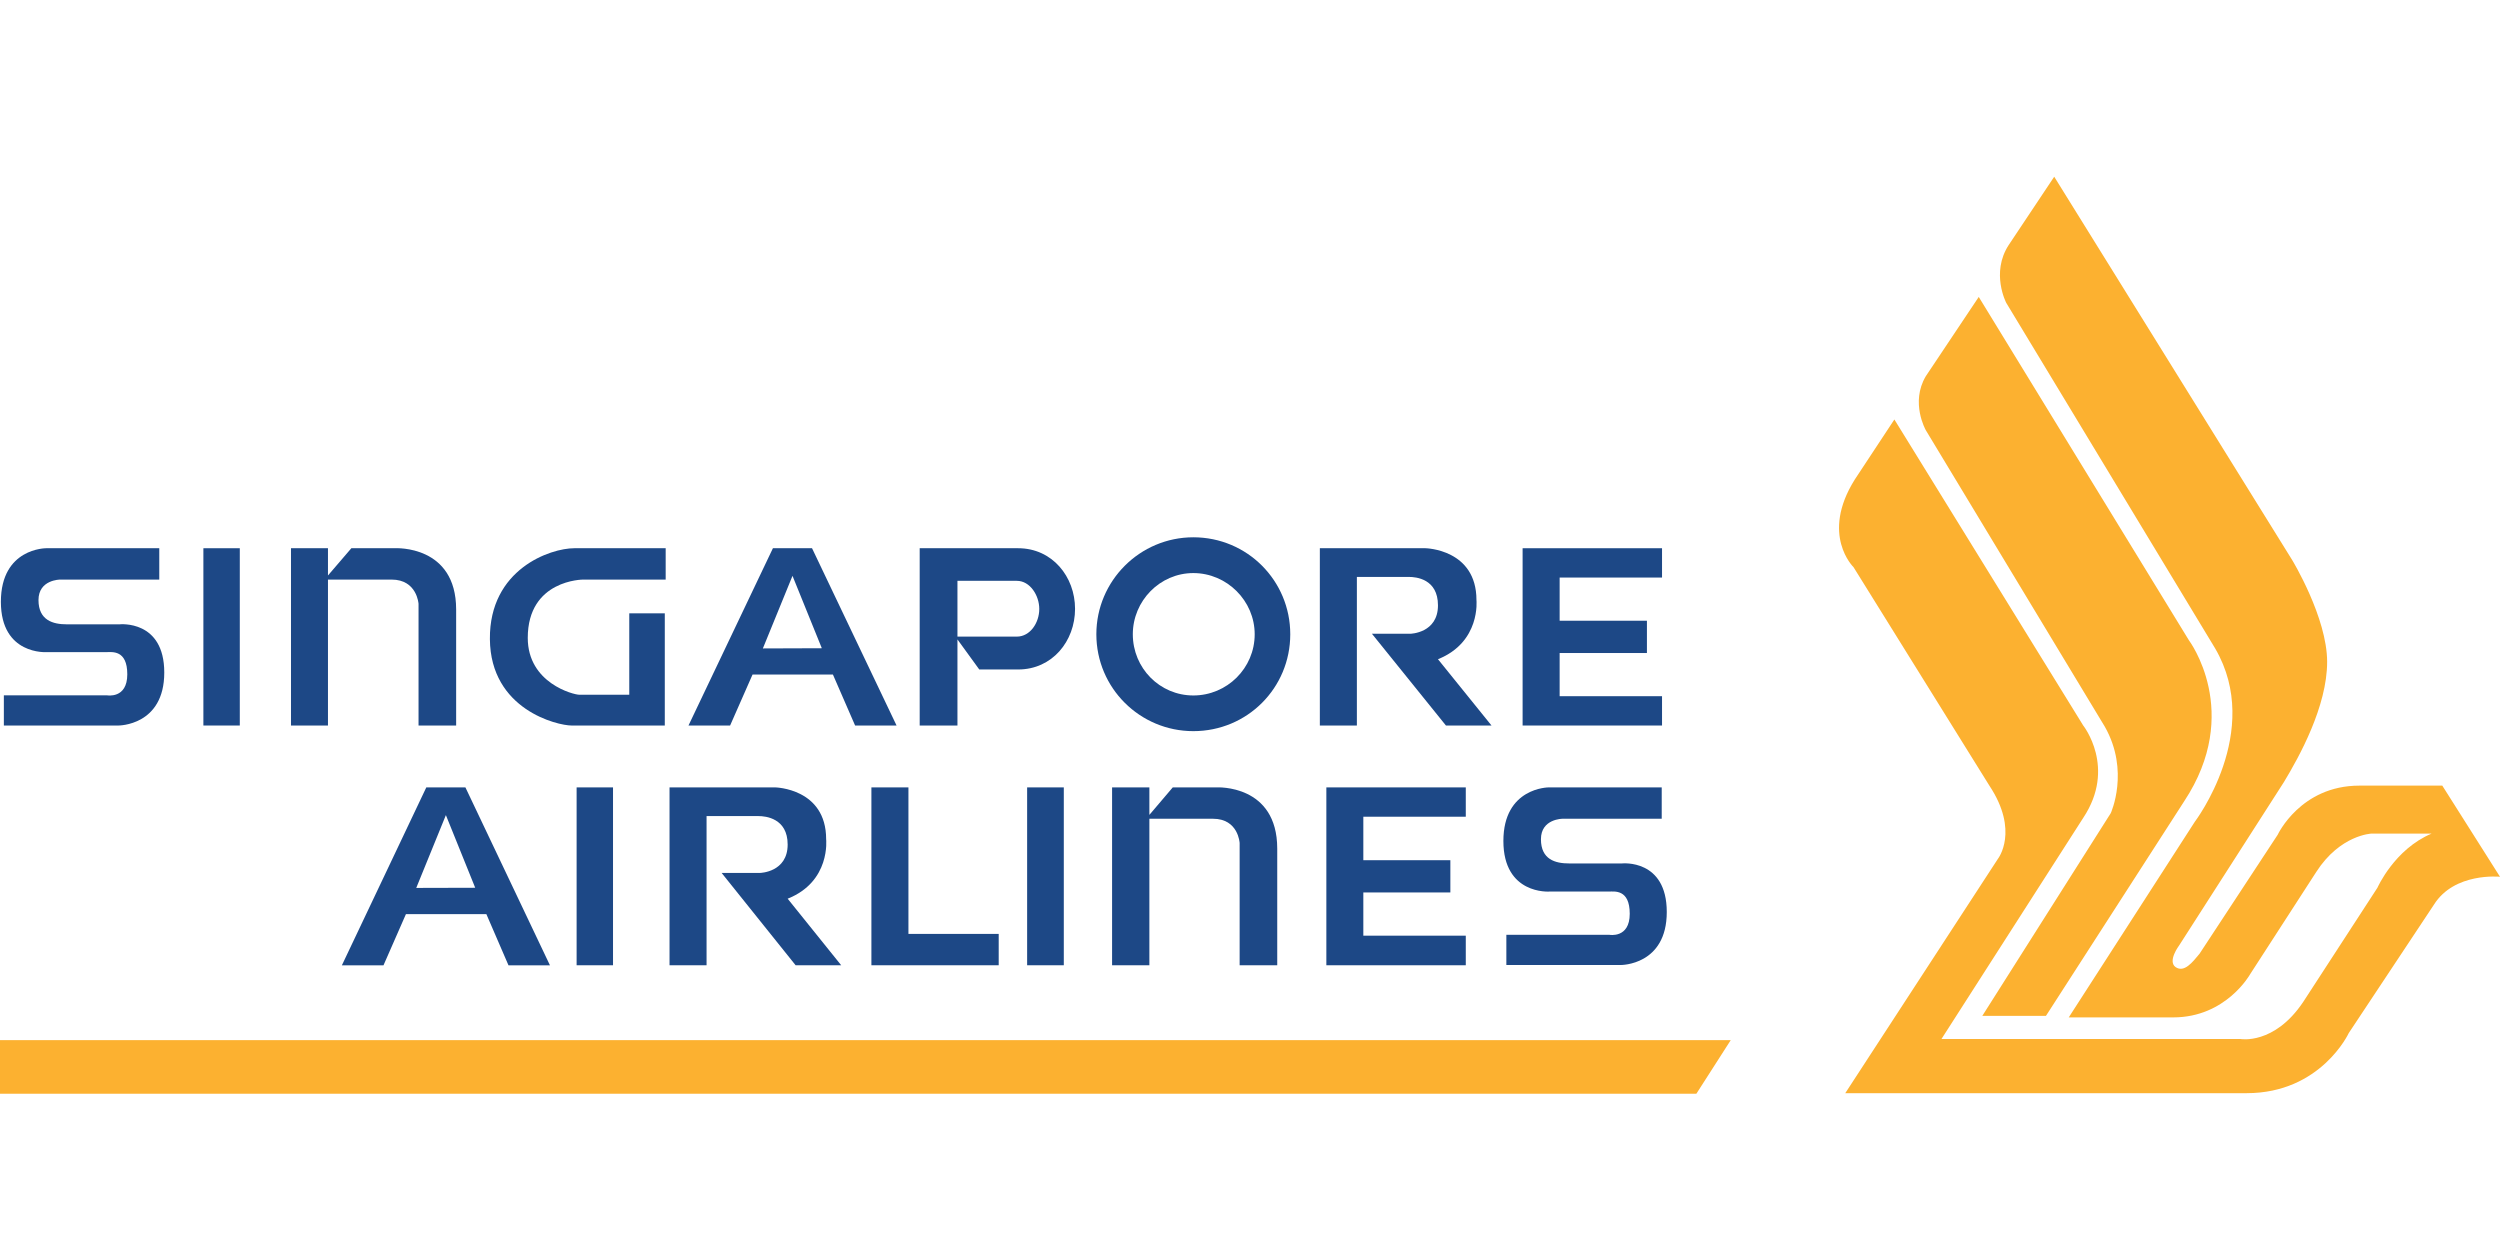
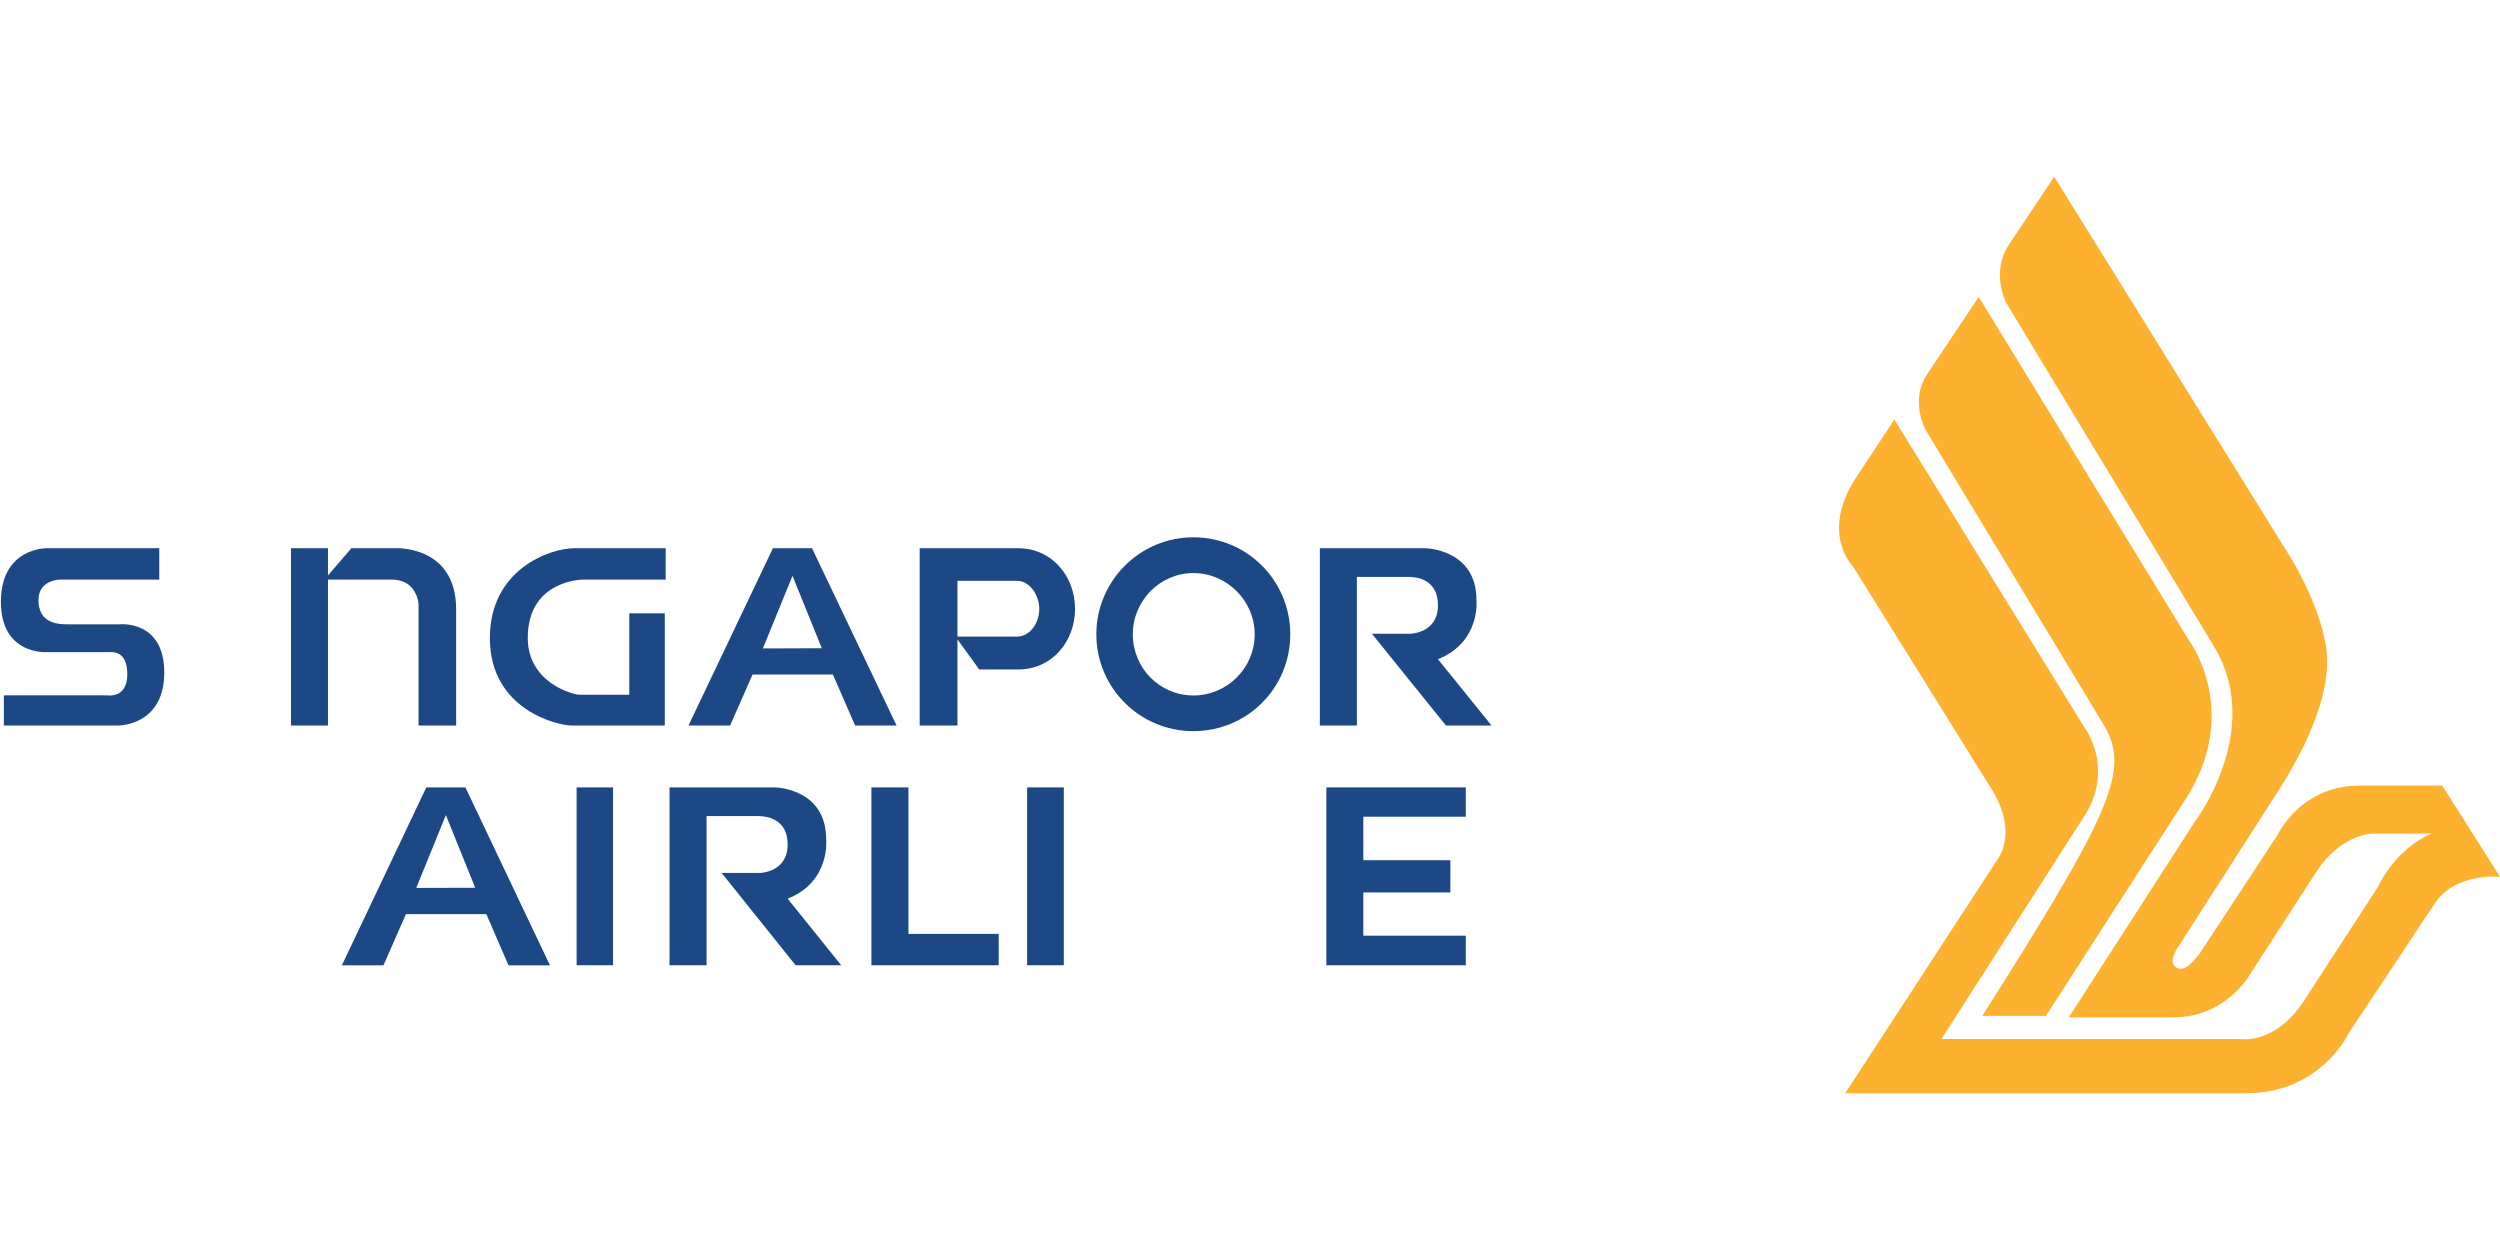
<svg xmlns="http://www.w3.org/2000/svg" width="48" height="24" viewBox="0 0 48 24" fill="none">
-   <path fill-rule="evenodd" clip-rule="evenodd" d="M0 19.971H33.23L32.57 21H0V19.971Z" fill="#FCB130" />
-   <path fill-rule="evenodd" clip-rule="evenodd" d="M39.282 19.505H38.06L40.527 15.612C40.527 15.612 40.896 14.805 40.413 13.953L36.975 8.259C36.975 8.259 36.674 7.73 36.975 7.224L37.992 5.701L42.027 12.293C42.027 12.293 43.067 13.674 41.936 15.385L39.282 19.505Z" fill="#FCB130" />
+   <path fill-rule="evenodd" clip-rule="evenodd" d="M39.282 19.505H38.06C40.527 15.612 40.896 14.805 40.413 13.953L36.975 8.259C36.975 8.259 36.674 7.73 36.975 7.224L37.992 5.701L42.027 12.293C42.027 12.293 43.067 13.674 41.936 15.385L39.282 19.505Z" fill="#FCB130" />
  <path fill-rule="evenodd" clip-rule="evenodd" d="M42.231 18.312L43.732 16.027C43.732 16.027 44.169 15.084 45.3 15.084H46.892L48 16.834C48 16.834 47.125 16.743 46.732 17.369L45.096 19.835C45.096 19.835 44.562 20.989 43.135 20.989H35.429L38.361 16.488C38.361 16.488 38.776 15.959 38.196 15.084L35.588 10.89C35.588 10.89 34.946 10.27 35.611 9.208L36.372 8.054L39.998 13.93C39.998 13.93 40.64 14.737 39.998 15.703L37.276 19.949H43.016C43.016 19.949 43.664 20.068 44.221 19.238L45.647 17.044C45.647 17.044 45.971 16.306 46.687 16.005H45.533C45.533 16.005 44.931 16.027 44.471 16.743L43.203 18.704C43.203 18.704 42.743 19.534 41.726 19.534H39.72L42.141 15.777C42.141 15.777 43.459 14.044 42.533 12.453L38.52 5.815C38.52 5.815 38.219 5.241 38.566 4.706L39.441 3.393L44.01 10.753C44.01 10.753 44.681 11.856 44.681 12.708C44.681 13.561 44.147 14.527 43.851 15.016L41.839 18.153C41.839 18.153 41.612 18.454 41.771 18.568C41.936 18.681 42.095 18.477 42.231 18.312Z" fill="#FCB130" />
  <path fill-rule="evenodd" clip-rule="evenodd" d="M16.731 15.118H17.442V17.931H19.175V18.533H16.731V15.118Z" fill="#1D4886" />
  <path fill-rule="evenodd" clip-rule="evenodd" d="M19.721 18.533H20.425V15.118H19.721V18.533Z" fill="#1D4886" />
  <path fill-rule="evenodd" clip-rule="evenodd" d="M11.071 18.533H11.77V15.118H11.071V18.533Z" fill="#1D4886" />
  <path fill-rule="evenodd" clip-rule="evenodd" d="M25.466 15.118H28.143V15.681H26.176V16.516H27.847V17.135H26.176V17.965H28.143V18.533H25.466V15.118Z" fill="#1D4886" />
-   <path fill-rule="evenodd" clip-rule="evenodd" d="M29.234 10.526H31.911V11.089H29.945V11.918H31.621V12.538H29.945V13.367H31.911V13.93H29.234V10.526Z" fill="#1D4886" />
  <path fill-rule="evenodd" clip-rule="evenodd" d="M12.855 18.533V15.118H14.884C14.884 15.118 15.862 15.135 15.862 16.112C15.862 16.112 15.953 16.925 15.123 17.255L16.151 18.533H15.276L13.855 16.76H14.594C14.594 16.76 15.123 16.749 15.123 16.215C15.123 15.709 14.697 15.669 14.566 15.669H13.566V18.533H12.855Z" fill="#1D4886" />
  <path fill-rule="evenodd" clip-rule="evenodd" d="M25.341 13.93V10.526H27.37C27.37 10.526 28.348 10.543 28.348 11.521C28.348 11.521 28.433 12.327 27.609 12.657L28.637 13.93H27.762L26.341 12.168H27.08C27.08 12.168 27.609 12.157 27.609 11.623C27.609 11.111 27.183 11.077 27.052 11.077H26.052V13.93H25.341Z" fill="#1D4886" />
  <path fill-rule="evenodd" clip-rule="evenodd" d="M11.122 13.339H12.082V11.776H12.764V13.93H10.974C10.707 13.93 9.417 13.629 9.406 12.271C9.394 10.924 10.571 10.526 11.025 10.526H12.781V11.128H11.196C11.196 11.128 10.133 11.128 10.133 12.248C10.133 13.117 11.014 13.339 11.122 13.339Z" fill="#1D4886" />
-   <path fill-rule="evenodd" clip-rule="evenodd" d="M21.352 15.118H22.068V15.646L22.517 15.118H23.363C23.363 15.118 24.523 15.055 24.523 16.294V18.533H23.801V16.186C23.801 16.186 23.778 15.72 23.29 15.72H22.068V18.533H21.352V15.118Z" fill="#1D4886" />
  <path fill-rule="evenodd" clip-rule="evenodd" d="M5.587 10.526H6.297V11.049L6.746 10.526H7.593C7.593 10.526 8.758 10.463 8.758 11.702V13.93H8.036V11.594C8.036 11.594 8.008 11.128 7.519 11.128H6.297V13.93H5.587V10.526Z" fill="#1D4886" />
-   <path fill-rule="evenodd" clip-rule="evenodd" d="M3.905 13.93H4.604V10.526H3.905V13.93Z" fill="#1D4886" />
-   <path fill-rule="evenodd" clip-rule="evenodd" d="M28.922 18.528V17.948H30.899C30.899 17.948 31.291 18.022 31.291 17.545C31.291 17.067 30.996 17.118 30.888 17.118H29.746C29.746 17.118 28.865 17.181 28.865 16.147C28.865 15.118 29.734 15.118 29.734 15.118H31.905V15.72H30.001C30.001 15.72 29.586 15.72 29.586 16.113C29.586 16.505 29.865 16.578 30.126 16.578H31.144C31.144 16.578 32.002 16.488 32.002 17.511C32.002 18.534 31.121 18.528 31.121 18.528H28.922Z" fill="#1D4886" />
  <path fill-rule="evenodd" clip-rule="evenodd" d="M0.074 13.93V13.35H2.052C2.052 13.35 2.444 13.424 2.444 12.947C2.444 12.47 2.148 12.521 2.04 12.521H0.898C0.898 12.521 0.017 12.583 0.017 11.555C0.017 10.52 0.887 10.526 0.887 10.526H3.058V11.128H1.154C1.154 11.128 0.739 11.128 0.739 11.521C0.739 11.913 1.023 11.987 1.279 11.987H2.296C2.296 11.987 3.154 11.896 3.154 12.913C3.154 13.936 2.273 13.93 2.273 13.93H0.074Z" fill="#1D4886" />
  <path d="M22.912 10.316C21.888 10.316 21.05 11.15 21.05 12.178C21.05 13.211 21.888 14.038 22.912 14.038C23.948 14.038 24.773 13.209 24.773 12.178C24.773 11.15 23.948 10.316 22.912 10.316ZM22.912 13.353C22.269 13.353 21.75 12.829 21.75 12.178C21.75 11.537 22.27 11.003 22.912 11.003C23.559 11.003 24.09 11.537 24.09 12.178C24.09 12.829 23.559 13.353 22.912 13.353Z" fill="#1D4886" />
  <path d="M15.591 10.526H14.84L13.219 13.93H14.018L14.449 12.951H15.992L16.418 13.93H17.214M14.647 12.45L15.216 11.056L15.779 12.446L14.647 12.45Z" fill="#1D4886" />
  <path d="M8.936 15.118H8.185L6.564 18.534H7.363L7.794 17.551H9.338L9.763 18.534H10.559M7.992 17.048L8.561 15.65L9.124 17.045L7.992 17.048Z" fill="#1D4886" />
  <path d="M19.549 10.526H17.658V13.93H18.383V12.277L18.802 12.854H19.549C20.203 12.854 20.641 12.31 20.641 11.69C20.641 11.072 20.203 10.526 19.549 10.526ZM19.523 12.223H18.383V11.152H19.523C19.779 11.152 19.954 11.435 19.954 11.691C19.955 11.955 19.78 12.223 19.523 12.223Z" fill="#1D4886" />
</svg>